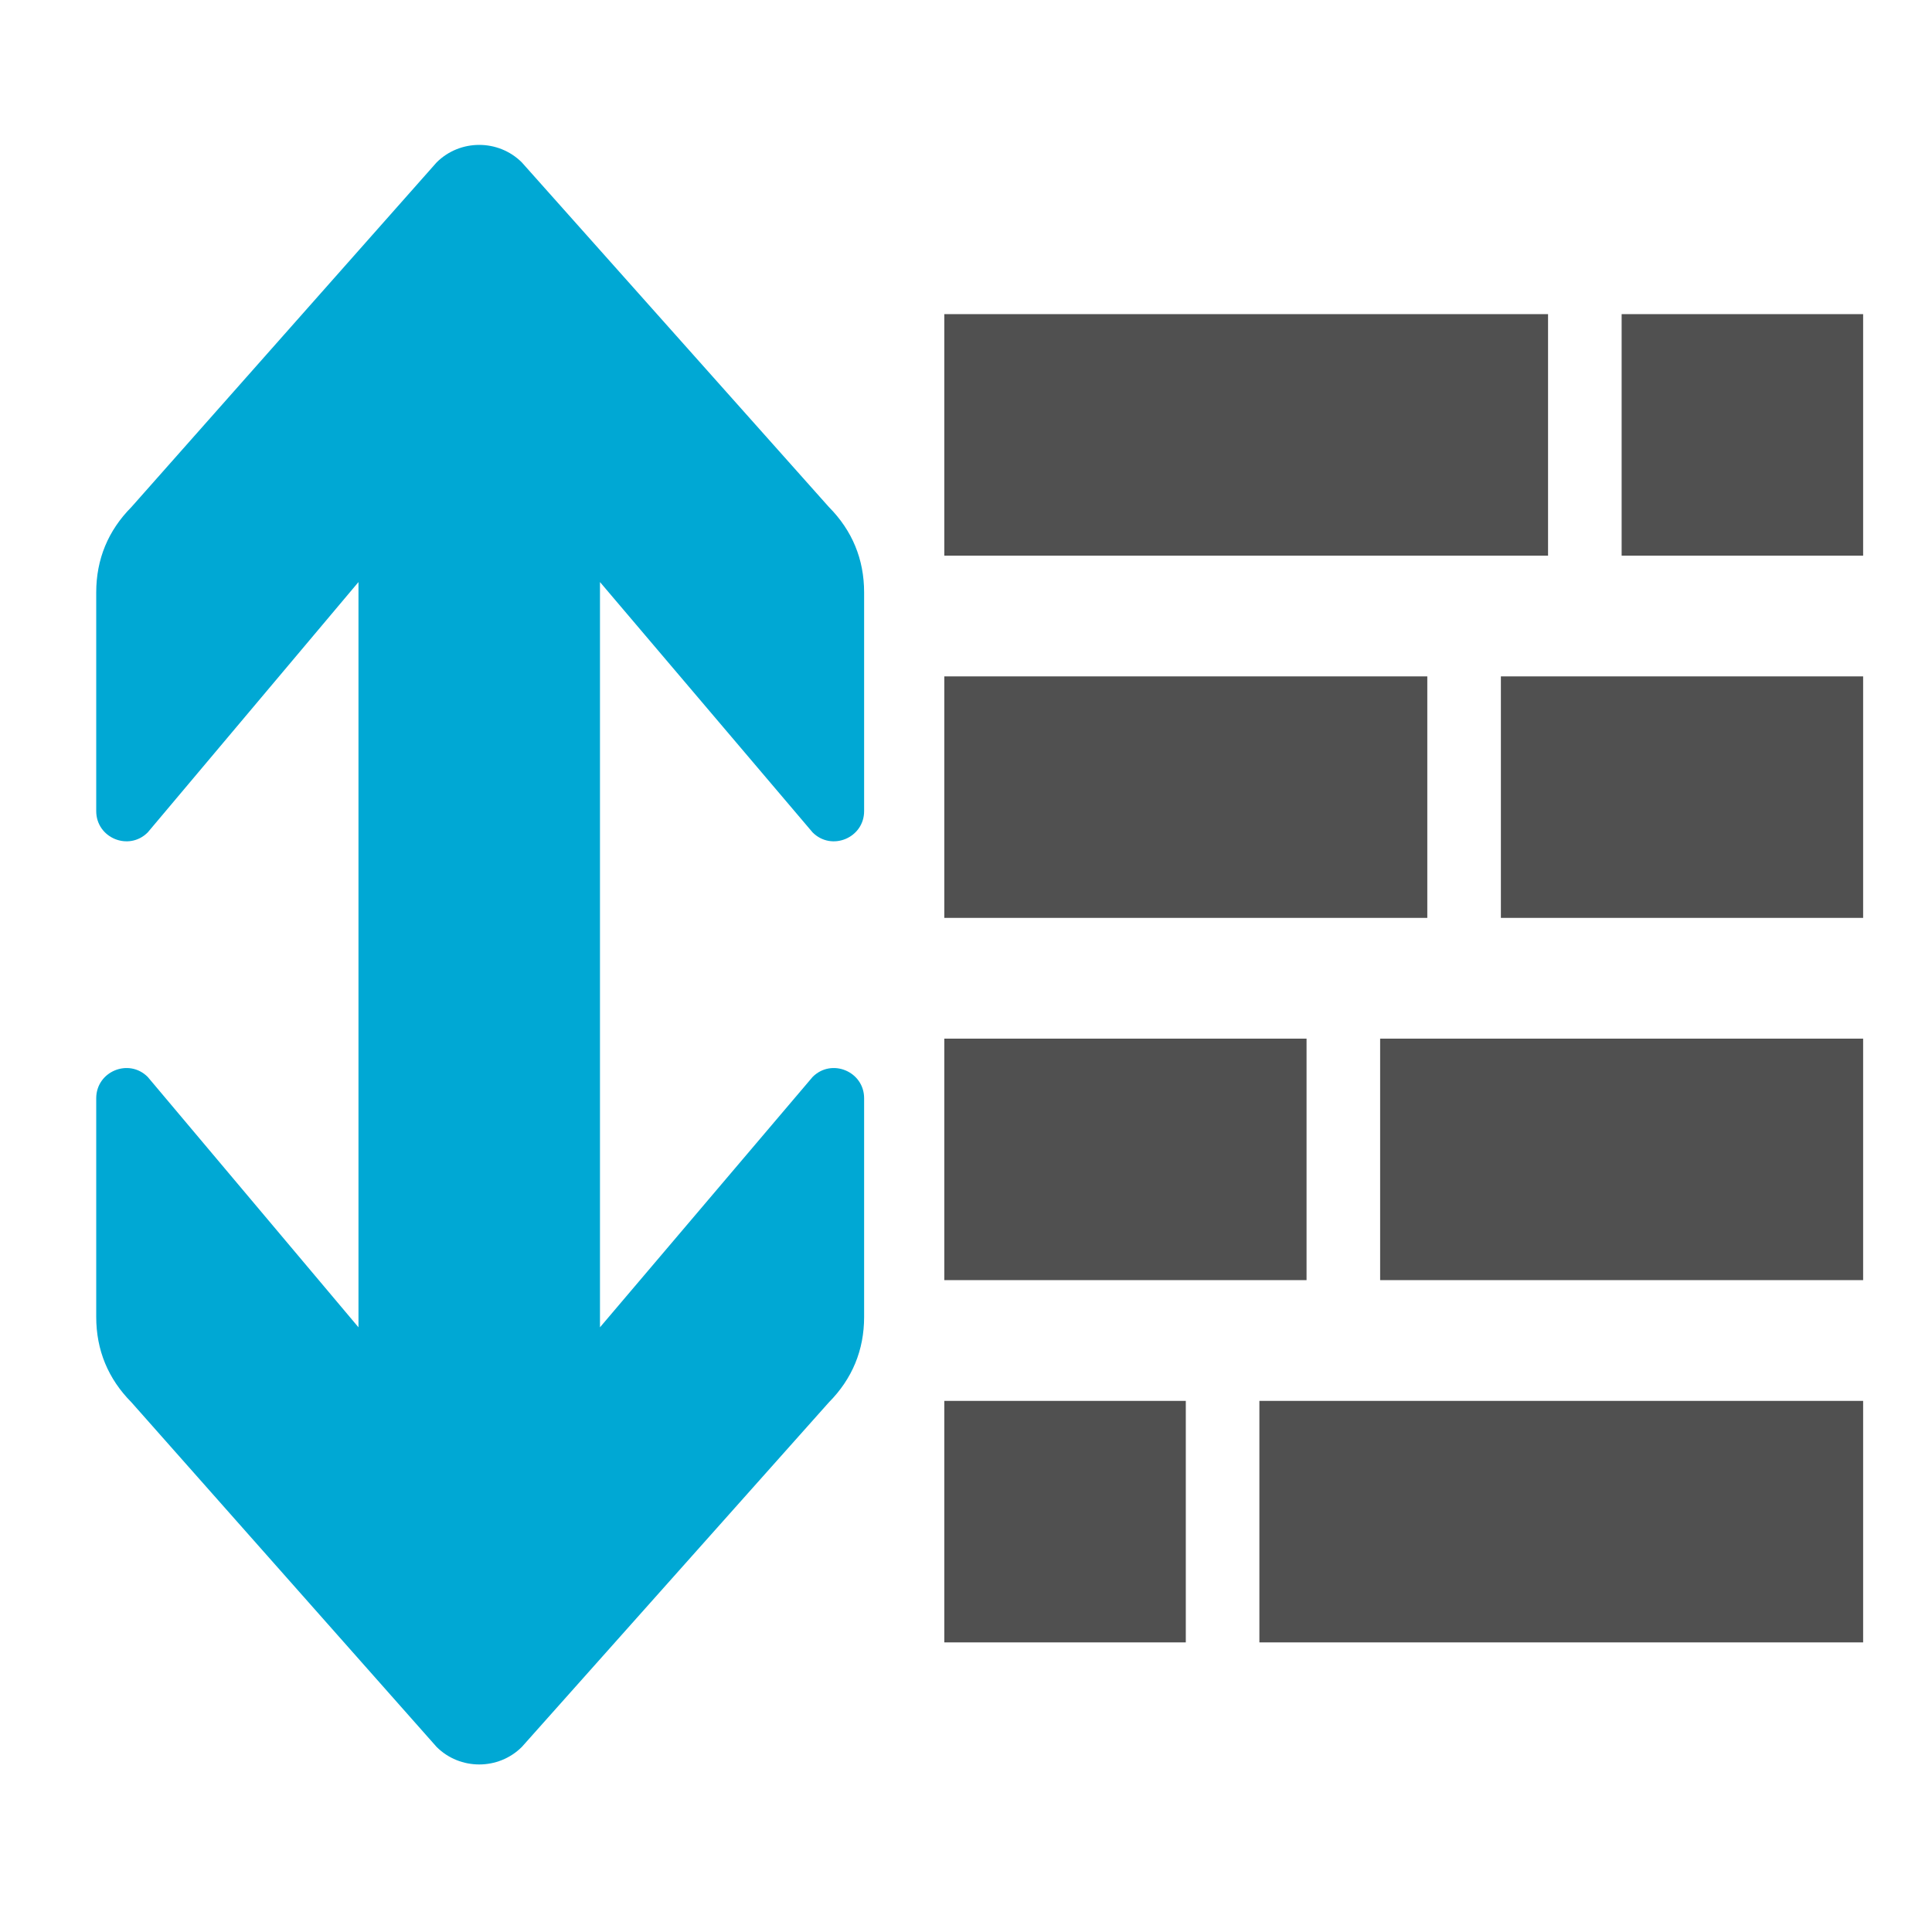
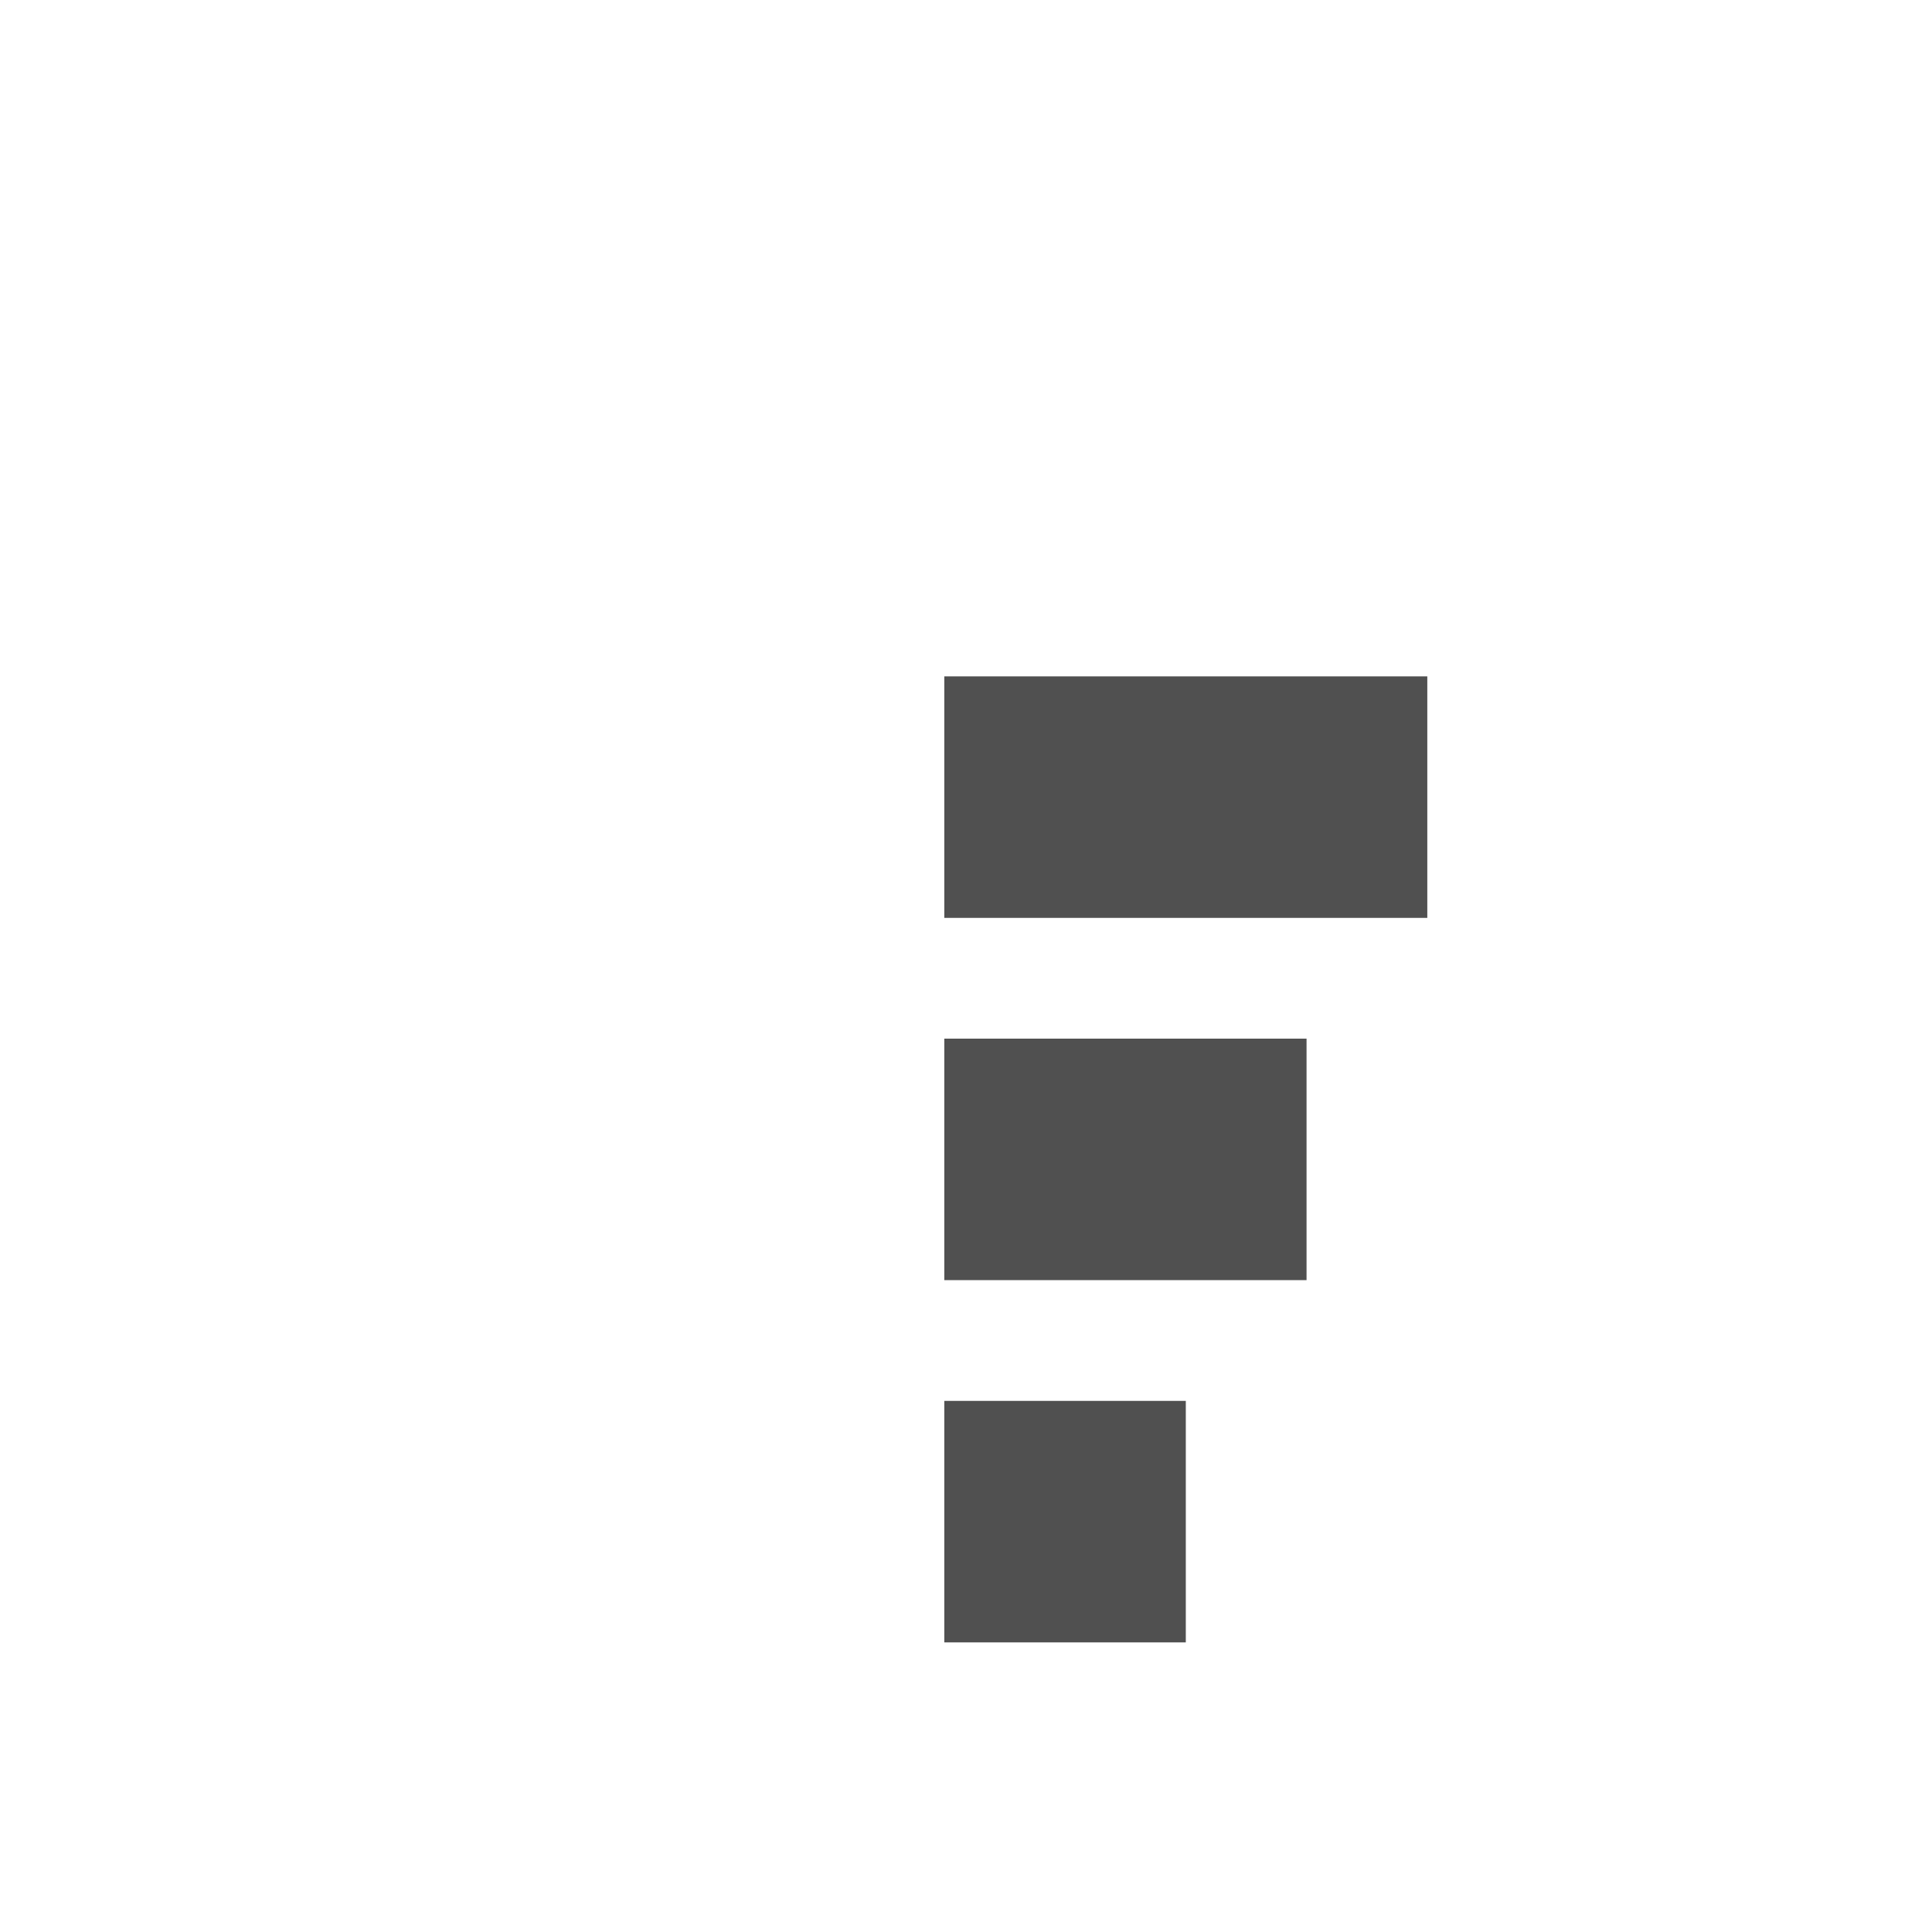
<svg xmlns="http://www.w3.org/2000/svg" version="1.1" id="Layer_1" x="0px" y="0px" viewBox="0 0 1024 1024" style="enable-background:new 0 0 1024 1024;" xml:space="preserve">
  <style type="text/css">
	.st0{fill:#505050;}
	.st1{fill:#00A8D4;}
</style>
  <g>
-     <path id="curve1" class="st0" d="M859.5,166.5h128v128h-128V166.5z M667.5,742.5h320v128h-320V742.5z M731.5,550.5h256v128h-256   V550.5z M795.5,358.5h192v128h-192V358.5z" />
-     <path id="curve1_2_" class="st0" d="M820.5,294.5h-320v-128h320V294.5z M628.5,870.5h-128v-128h128V870.5z M692.5,678.5h-192v-128   h192V678.5z M756.5,486.5h-256v-128h256V486.5z" />
+     <path id="curve1_2_" class="st0" d="M820.5,294.5h-320v-128V294.5z M628.5,870.5h-128v-128h128V870.5z M692.5,678.5h-192v-128   h192V678.5z M756.5,486.5h-256v-128h256V486.5z" />
  </g>
-   <path class="st1" d="M430.7,441.2c10.1,10.1,27.3,2.9,27.3-11.3V314c0-17.6-6.3-32.8-18.7-45.3L276.6,86.1  c-12.4-12.4-32.8-12.4-45.2,0L69.7,268.7C57.3,281.2,51,296.4,51,314v115.9c0,14.2,17.2,21.4,27.3,11.3L190,308.5v395L78.3,570.8  C68.2,560.7,51,567.9,51,582.1V698c0,17.6,6.3,32.8,18.7,45.3l161.7,182.6c12.4,12.4,32.8,12.4,45.2,0l162.7-182.6  c12.4-12.5,18.7-27.7,18.7-45.3V582.1c0-14.2-17.2-21.4-27.3-11.3L318,703.5v-395L430.7,441.2z" />
</svg>